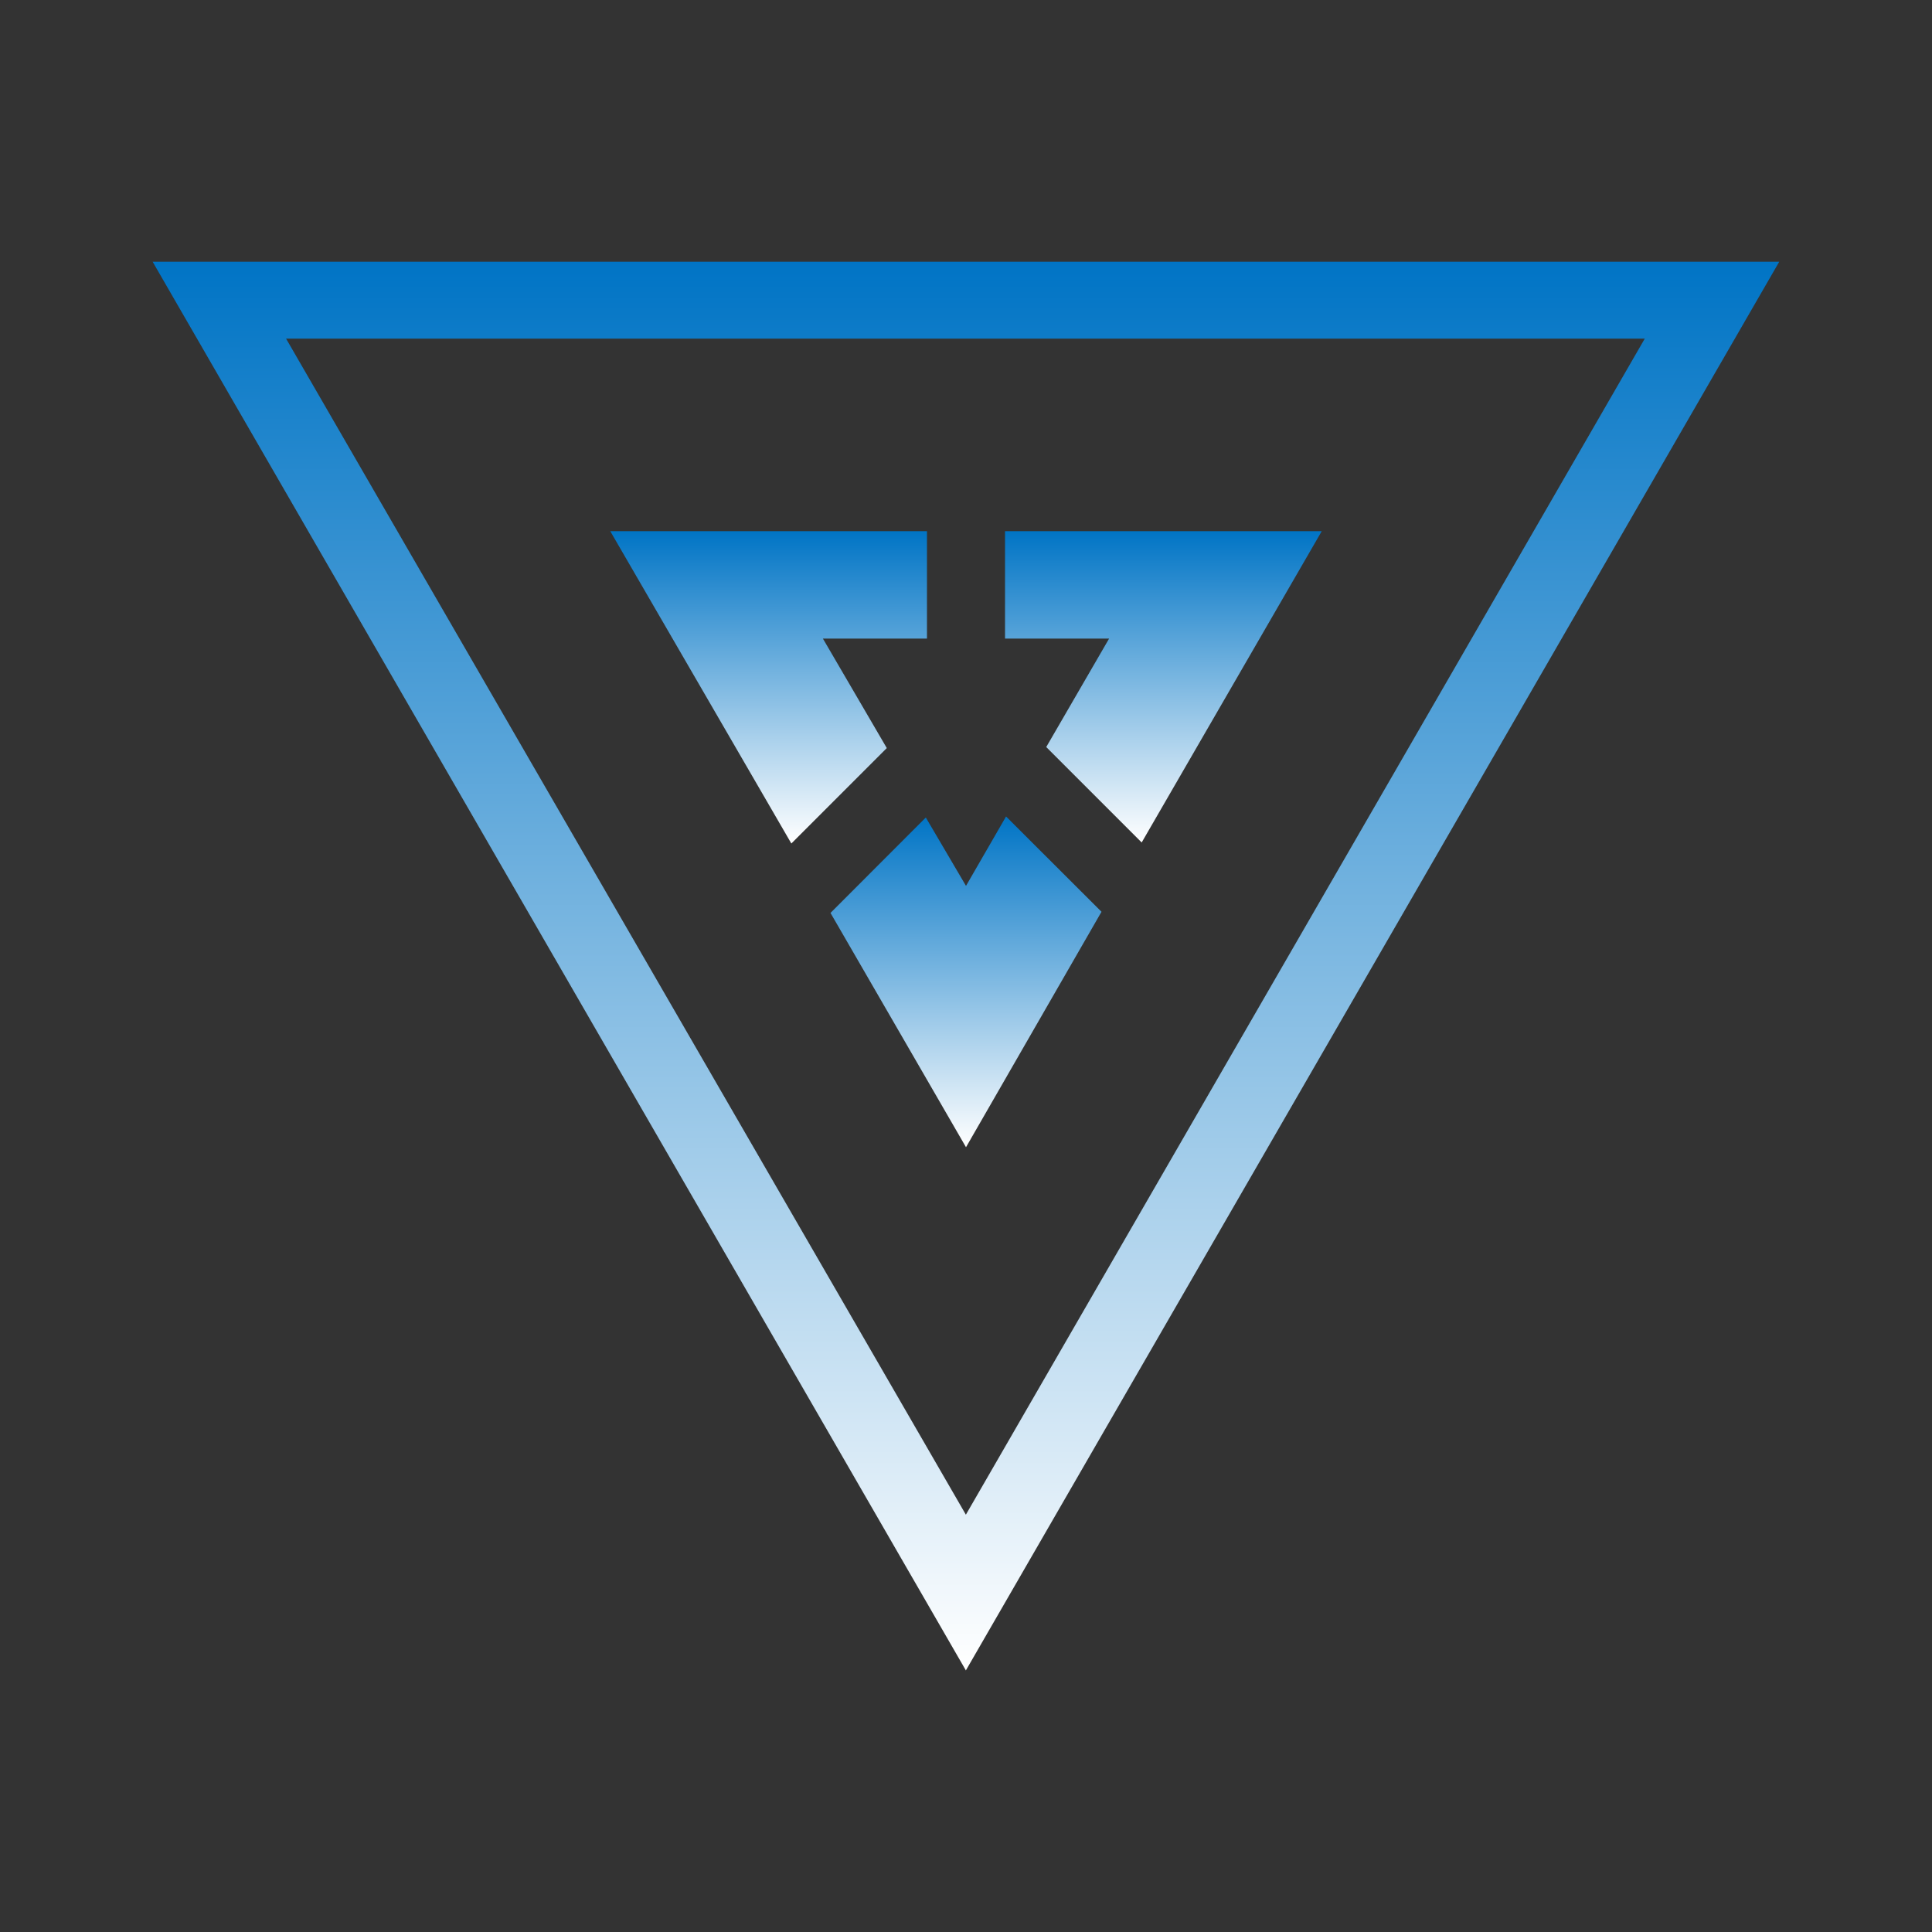
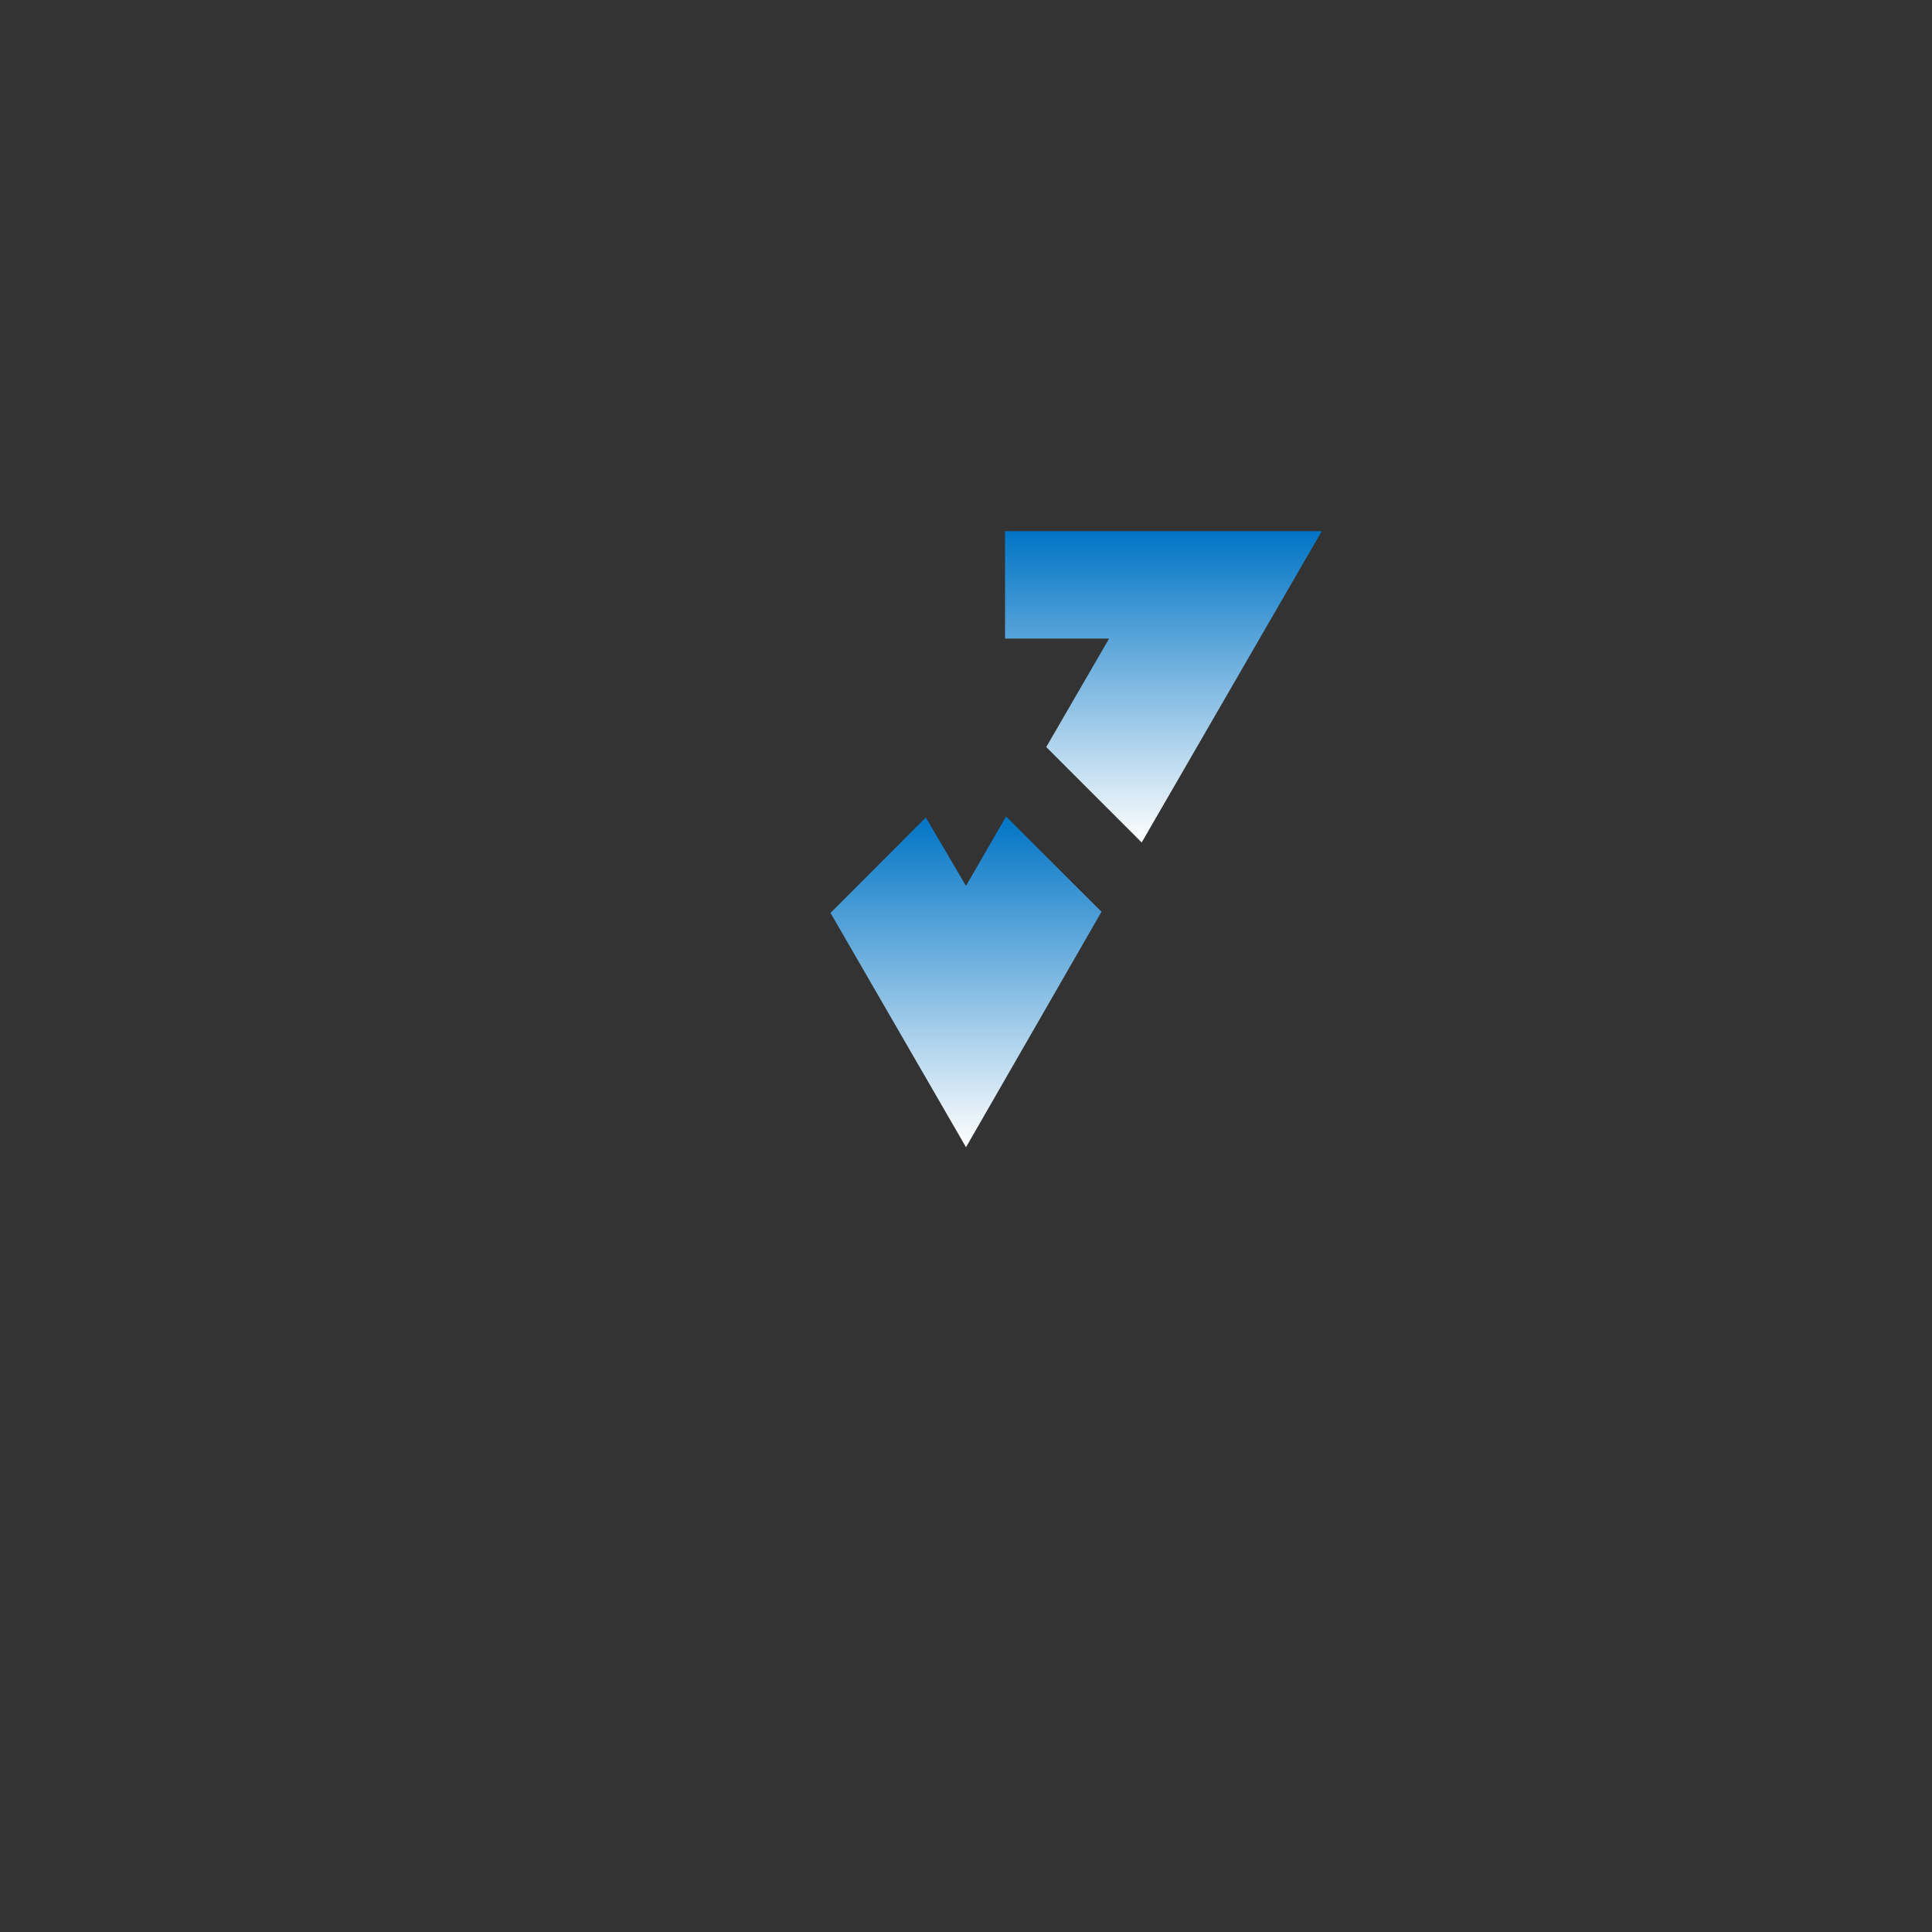
<svg xmlns="http://www.w3.org/2000/svg" xmlns:xlink="http://www.w3.org/1999/xlink" id="Layer_1" viewBox="0 0 150 150">
  <rect x="0" y="0" width="150" height="150" fill="#333333" stroke="none" />
  <defs>
    <style>
      .cls-1 {
        fill: url(#Degradado_sin_nombre_15-2);
      }

      .cls-2 {
        fill: url(#Degradado_sin_nombre_15-4);
      }

      .cls-3 {
        fill: url(#Degradado_sin_nombre_15-3);
      }

      .cls-4 {
        fill: url(#Degradado_sin_nombre_15);
      }
    </style>
    <linearGradient id="Degradado_sin_nombre_15" data-name="Degradado sin nombre 15" x1="75" y1="129.68" x2="75" y2="20.32" gradientUnits="userSpaceOnUse">
      <stop offset="0" stop-color="#fff" />
      <stop offset="1" stop-color="#0074c5" />
    </linearGradient>
    <linearGradient id="Degradado_sin_nombre_15-2" data-name="Degradado sin nombre 15" x1="59.68" y1="65.49" x2="59.68" y2="41.24" xlink:href="#Degradado_sin_nombre_15" />
    <linearGradient id="Degradado_sin_nombre_15-3" data-name="Degradado sin nombre 15" x1="75" y1="89.07" x2="75" y2="63.39" xlink:href="#Degradado_sin_nombre_15" />
    <linearGradient id="Degradado_sin_nombre_15-4" data-name="Degradado sin nombre 15" x1="90.32" y1="65.41" x2="90.32" y2="41.24" xlink:href="#Degradado_sin_nombre_15" />
  </defs>
-   <path class="cls-4" d="M22.21,26.29h105.49l-52.71,91.31L22.21,26.29ZM11.85,20.32l63.14,109.37,63.15-109.37H11.85Z" />
-   <polygon class="cls-1" points="63.89 49.58 71.97 49.58 71.97 41.24 47.38 41.24 61.44 65.49 68.85 58.08 63.89 49.58" />
  <polygon class="cls-3" points="75 68.78 71.88 63.47 64.48 70.88 75 89.07 85.52 70.79 78.11 63.39 75 68.78" />
  <polygon class="cls-2" points="86.11 49.58 81.23 58 88.64 65.41 102.62 41.24 78.03 41.24 78.03 49.58 86.11 49.58" />
</svg>